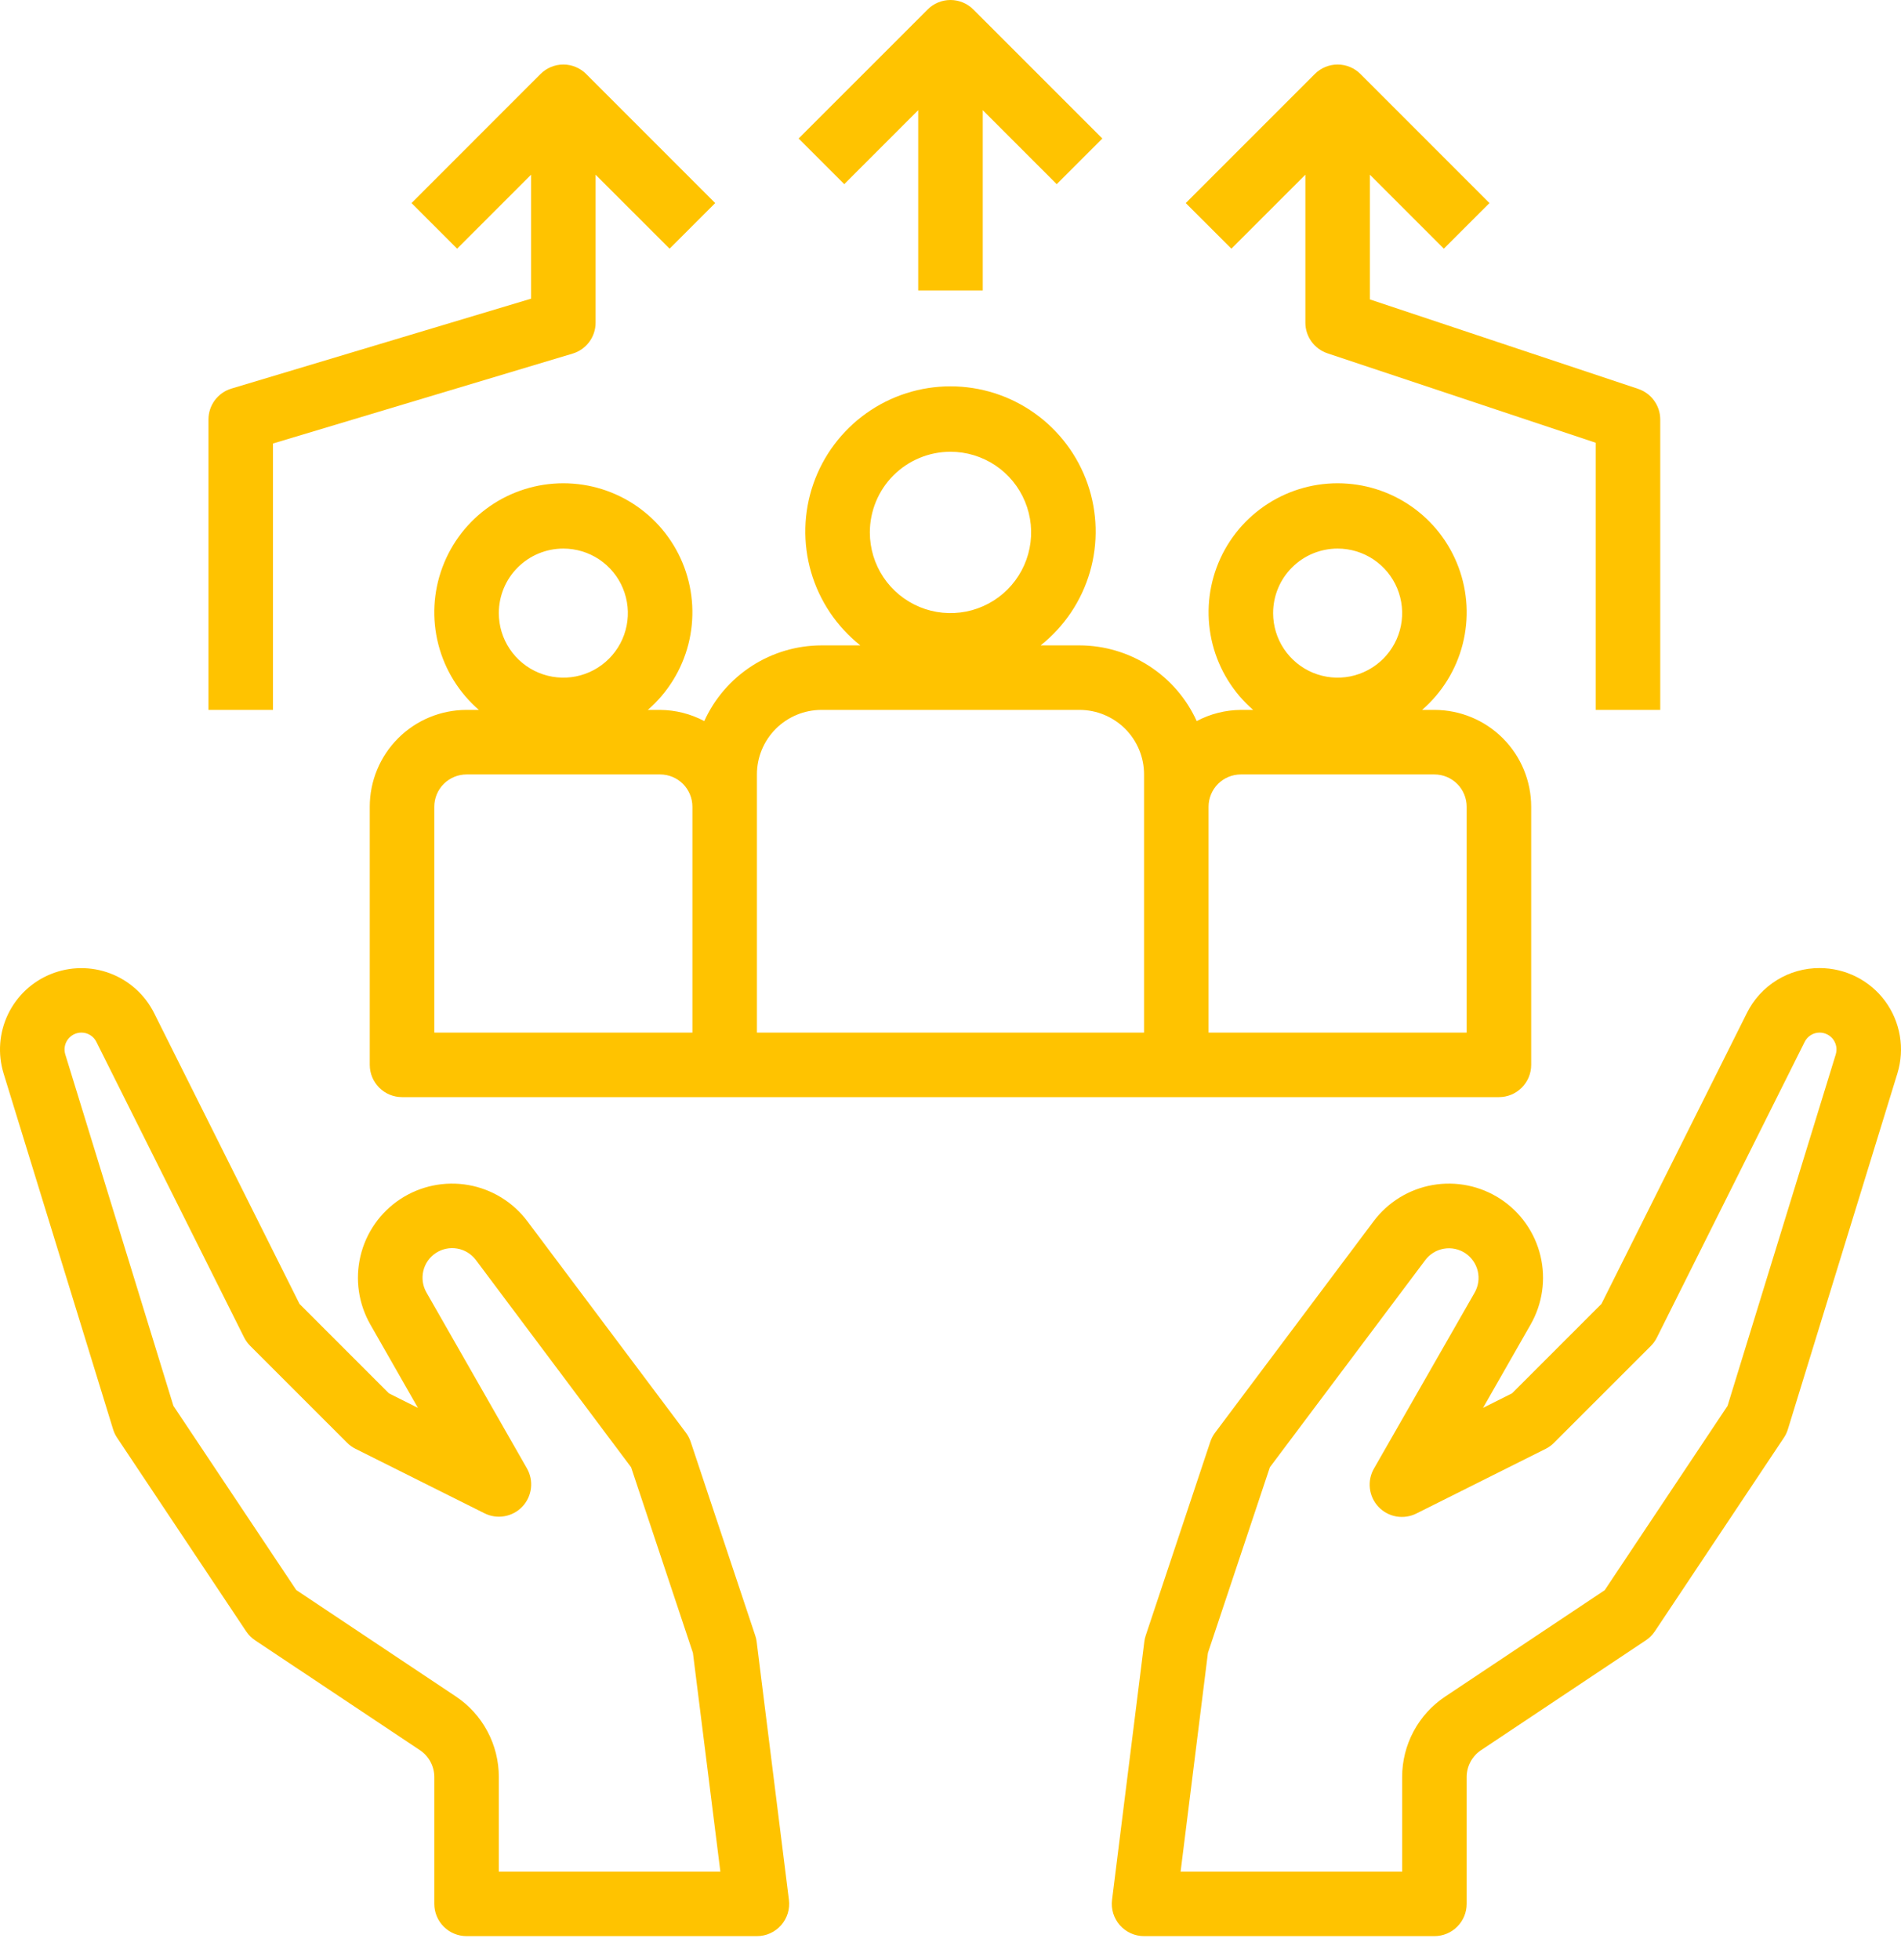
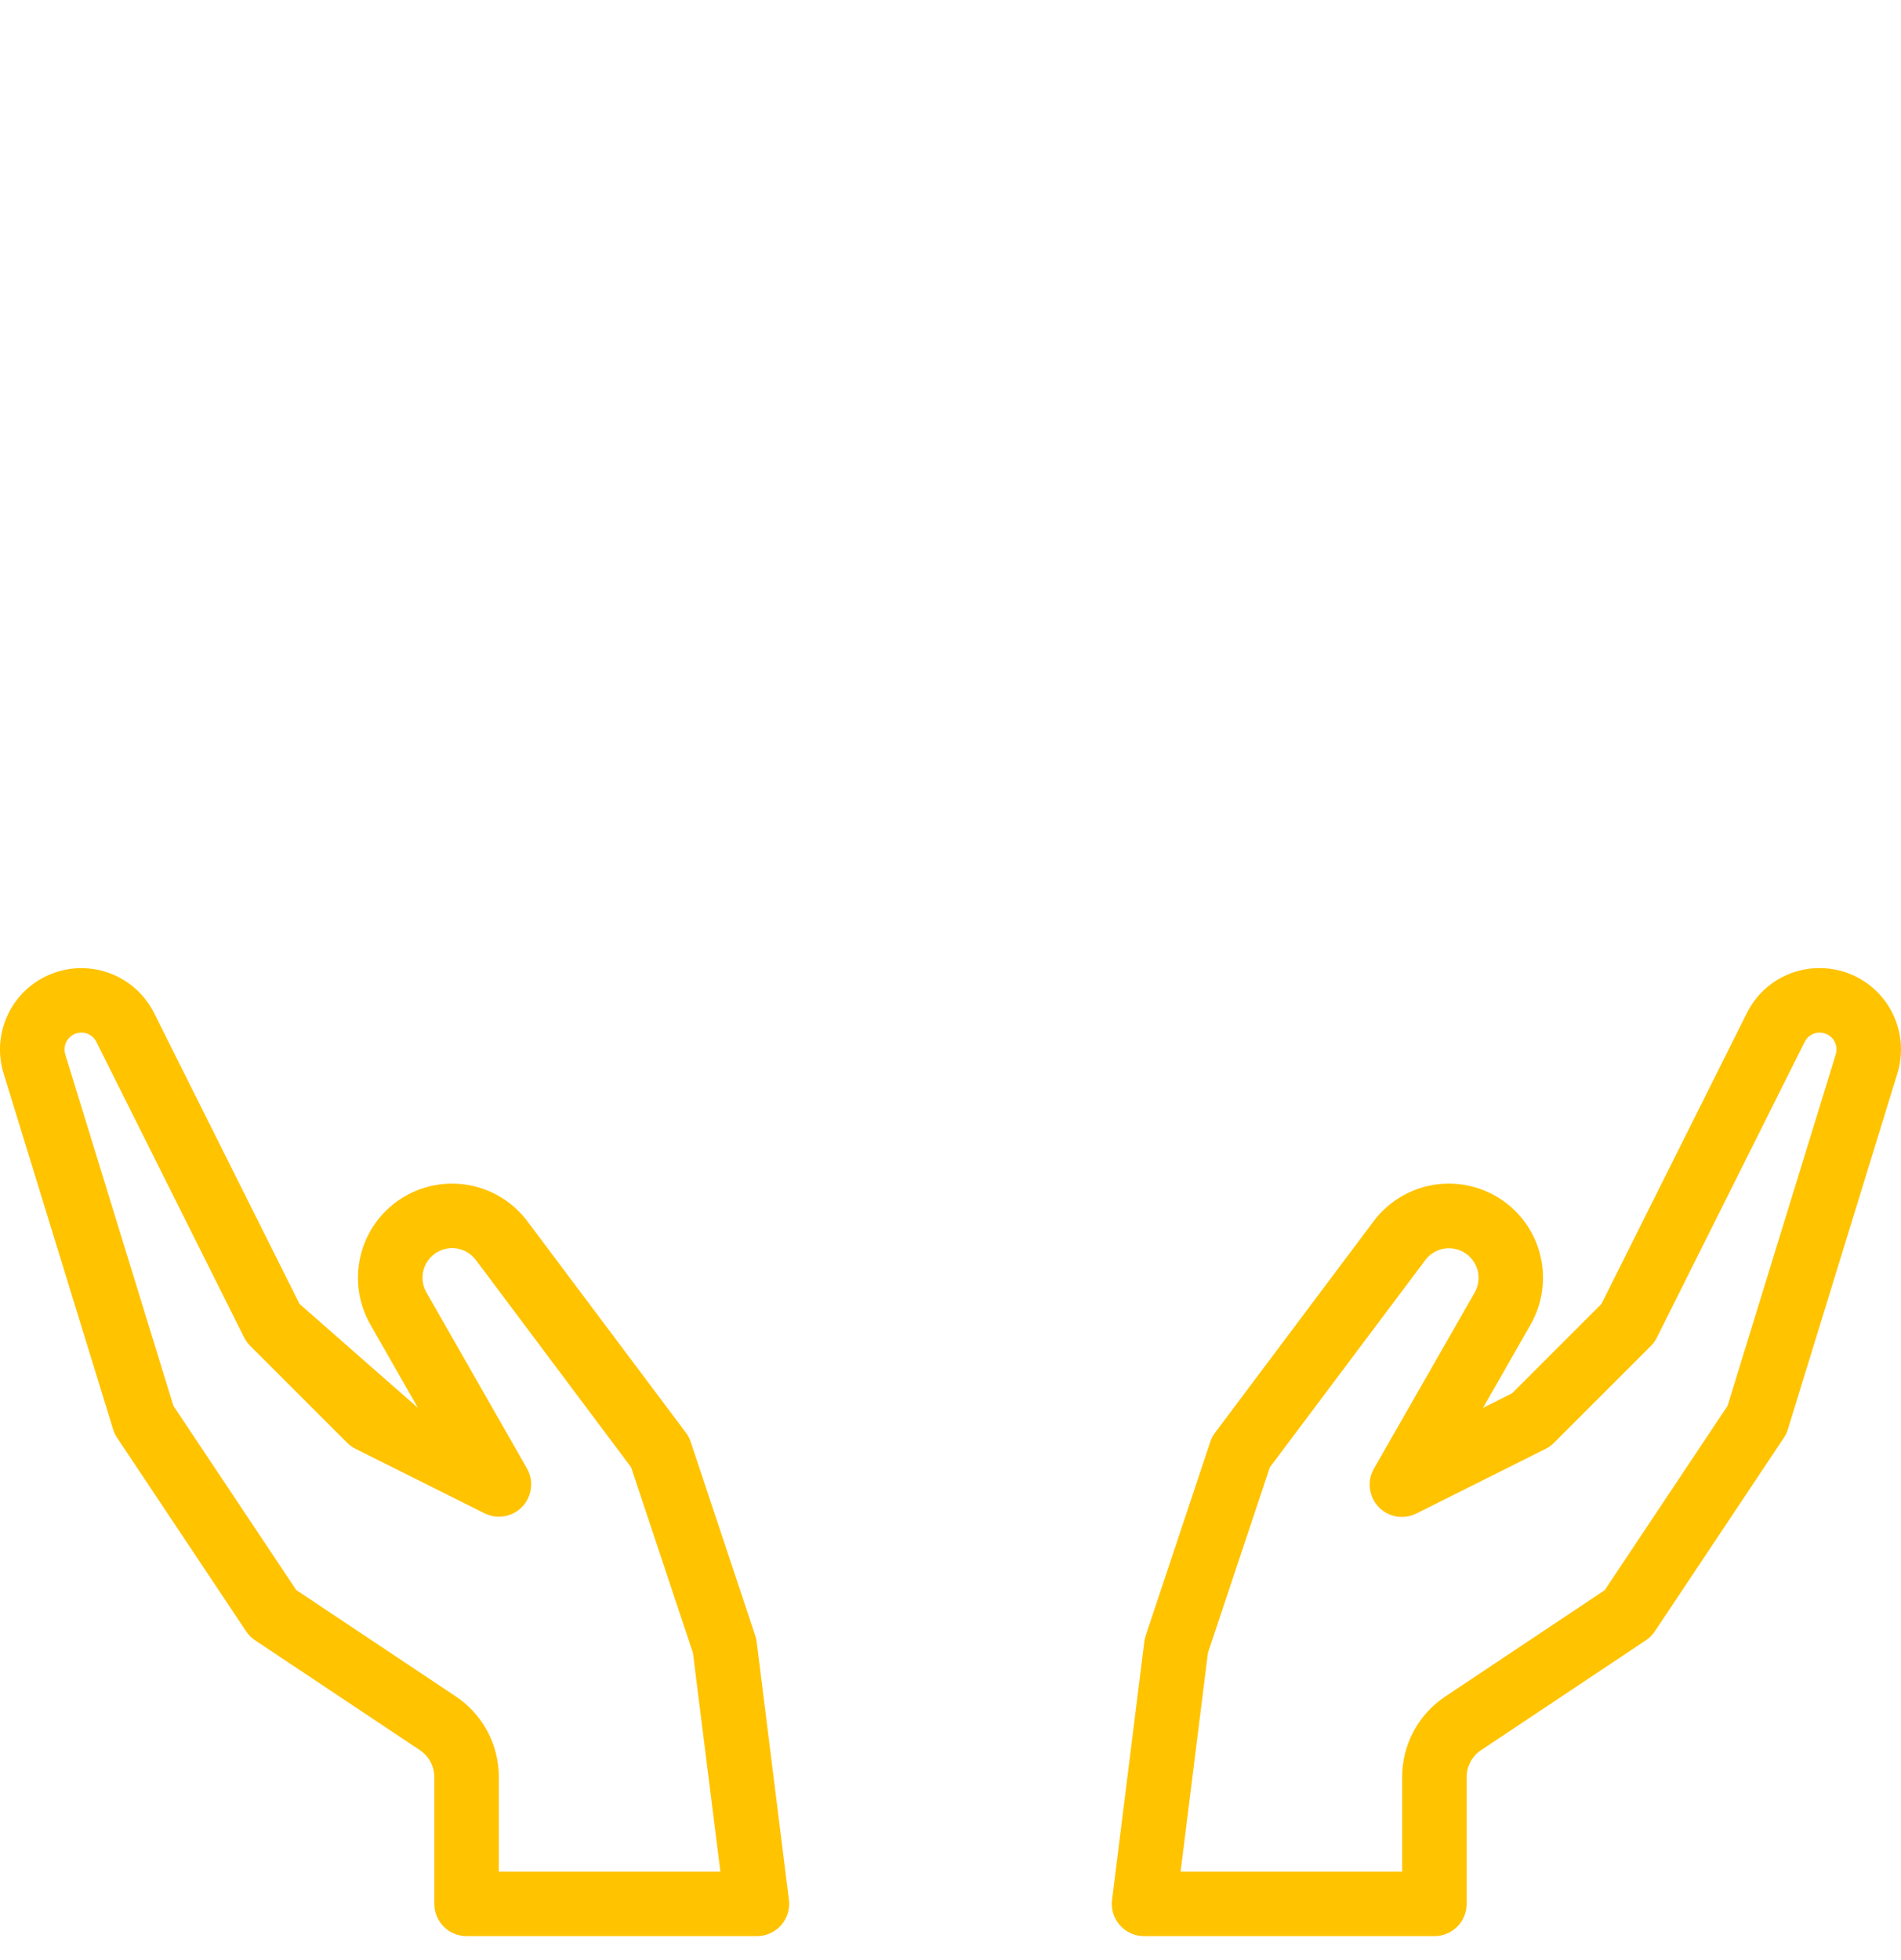
<svg xmlns="http://www.w3.org/2000/svg" width="65" height="67" viewBox="0 0 65 67" fill="none">
  <path d="M62.217 33.093C61.7 33.091 61.193 33.234 60.754 33.506C60.314 33.778 59.959 34.167 59.73 34.631L54.758 44.573L51.701 47.63L50.709 48.127L52.332 45.285C52.741 44.573 52.863 43.733 52.673 42.935C52.483 42.136 51.995 41.441 51.31 40.99C50.624 40.54 49.792 40.368 48.984 40.51C48.176 40.652 47.453 41.097 46.962 41.755L41.545 48.978C41.474 49.073 41.419 49.178 41.382 49.291L39.175 55.91C39.152 55.978 39.135 56.049 39.127 56.121L38.024 64.946C38.005 65.102 38.018 65.259 38.064 65.409C38.111 65.558 38.188 65.696 38.291 65.813C38.395 65.93 38.522 66.024 38.665 66.089C38.807 66.153 38.962 66.186 39.118 66.186H49.046C49.339 66.186 49.619 66.07 49.826 65.863C50.033 65.656 50.149 65.376 50.149 65.083V60.748C50.149 60.566 50.194 60.388 50.28 60.227C50.365 60.067 50.489 59.931 50.64 59.83L56.277 56.073C56.398 55.992 56.502 55.888 56.583 55.767L60.995 49.149C61.055 49.06 61.101 48.963 61.132 48.861L64.877 36.693C65.005 36.276 65.034 35.836 64.96 35.407C64.887 34.977 64.714 34.572 64.456 34.221C64.197 33.871 63.86 33.587 63.471 33.391C63.082 33.195 62.653 33.093 62.217 33.093ZM62.769 36.044L59.07 48.058L54.869 54.36L49.417 57.995C48.963 58.296 48.591 58.706 48.334 59.186C48.077 59.666 47.942 60.203 47.943 60.748V63.98H40.368L41.302 56.504L43.42 50.158L48.731 43.08C48.885 42.872 49.112 42.732 49.367 42.687C49.621 42.642 49.883 42.696 50.099 42.838C50.314 42.98 50.468 43.199 50.528 43.45C50.588 43.701 50.549 43.965 50.421 44.189L46.986 50.191C46.864 50.397 46.812 50.636 46.839 50.874C46.865 51.111 46.967 51.334 47.131 51.508C47.294 51.682 47.51 51.799 47.745 51.84C47.981 51.881 48.223 51.844 48.436 51.736L52.849 49.529C52.955 49.476 53.051 49.406 53.135 49.322L56.445 46.013C56.529 45.929 56.599 45.832 56.652 45.726L61.703 35.622C61.75 35.526 61.822 35.444 61.913 35.387C62.005 35.329 62.11 35.299 62.217 35.299C62.307 35.299 62.396 35.32 62.477 35.361C62.557 35.401 62.627 35.46 62.681 35.532C62.735 35.605 62.77 35.689 62.786 35.778C62.801 35.867 62.795 35.958 62.769 36.044Z" fill="#FFC300" />
-   <path d="M25.823 55.91L23.617 49.291C23.58 49.178 23.525 49.073 23.454 48.978L18.037 41.755C17.546 41.097 16.823 40.652 16.015 40.51C15.207 40.368 14.375 40.54 13.689 40.99C13.004 41.441 12.516 42.136 12.326 42.935C12.136 43.733 12.258 44.573 12.667 45.285L14.29 48.128L13.298 47.631L10.241 44.574L5.269 34.631C4.957 34.007 4.421 33.523 3.769 33.276C3.117 33.029 2.395 33.035 1.748 33.295C1.1 33.554 0.573 34.047 0.272 34.677C-0.029 35.306 -0.082 36.025 0.122 36.693L3.867 48.861C3.898 48.963 3.944 49.06 4.004 49.149L8.416 55.767C8.497 55.888 8.601 55.992 8.722 56.073L14.359 59.83C14.51 59.931 14.634 60.067 14.719 60.227C14.805 60.388 14.85 60.566 14.85 60.748V65.083C14.85 65.376 14.966 65.656 15.173 65.863C15.38 66.07 15.66 66.186 15.953 66.186H25.881C26.037 66.186 26.192 66.153 26.334 66.089C26.477 66.024 26.604 65.93 26.708 65.813C26.811 65.696 26.888 65.558 26.935 65.409C26.981 65.259 26.994 65.102 26.975 64.946L25.872 56.121C25.864 56.049 25.847 55.978 25.823 55.91ZM17.056 63.98V60.748C17.057 60.202 16.923 59.665 16.666 59.184C16.409 58.702 16.037 58.292 15.582 57.99L10.13 54.355L5.929 48.058L2.232 36.044C2.206 35.958 2.2 35.867 2.215 35.778C2.23 35.69 2.266 35.606 2.32 35.533C2.373 35.461 2.443 35.402 2.523 35.361C2.603 35.321 2.692 35.299 2.782 35.299C2.889 35.299 2.994 35.328 3.084 35.384C3.175 35.44 3.249 35.521 3.296 35.617L8.347 45.72C8.4 45.826 8.47 45.923 8.554 46.007L11.864 49.316C11.947 49.401 12.044 49.471 12.15 49.524L16.563 51.73C16.775 51.837 17.016 51.873 17.25 51.831C17.485 51.79 17.699 51.675 17.862 51.502C18.025 51.329 18.128 51.108 18.155 50.871C18.183 50.635 18.133 50.397 18.014 50.191L14.582 44.184C14.453 43.96 14.415 43.695 14.475 43.444C14.534 43.193 14.688 42.974 14.904 42.833C15.12 42.691 15.381 42.637 15.636 42.682C15.89 42.727 16.117 42.867 16.272 43.074L21.579 50.158L23.693 56.504L24.631 63.98H17.056Z" fill="#FFC300" />
-   <path d="M13.747 37.505H51.252C51.545 37.505 51.825 37.389 52.032 37.182C52.239 36.975 52.355 36.695 52.355 36.402V27.578C52.355 26.7 52.007 25.858 51.386 25.237C50.766 24.617 49.924 24.268 49.046 24.268H48.625C49.305 23.679 49.789 22.896 50.012 22.025C50.235 21.153 50.186 20.234 49.871 19.391C49.557 18.548 48.993 17.821 48.254 17.308C47.515 16.795 46.636 16.52 45.737 16.52C44.837 16.52 43.959 16.795 43.22 17.308C42.481 17.821 41.916 18.548 41.602 19.391C41.288 20.234 41.239 21.153 41.462 22.025C41.685 22.896 42.169 23.679 42.849 24.268H42.428C41.901 24.272 41.383 24.403 40.918 24.65C40.569 23.88 40.005 23.227 39.295 22.768C38.585 22.309 37.758 22.064 36.912 22.062H35.582C36.389 21.422 36.978 20.546 37.266 19.557C37.554 18.567 37.526 17.512 37.188 16.539C36.849 15.566 36.215 14.722 35.375 14.125C34.535 13.527 33.53 13.207 32.499 13.207C31.469 13.207 30.464 13.527 29.624 14.125C28.784 14.722 28.15 15.566 27.811 16.539C27.473 17.512 27.445 18.567 27.733 19.557C28.021 20.546 28.61 21.422 29.417 22.062H28.087C27.241 22.064 26.414 22.309 25.704 22.768C24.994 23.227 24.43 23.88 24.081 24.65C23.616 24.403 23.098 24.272 22.572 24.268H22.15C22.83 23.679 23.314 22.896 23.537 22.025C23.76 21.153 23.711 20.234 23.397 19.391C23.083 18.548 22.518 17.821 21.779 17.308C21.04 16.795 20.162 16.52 19.262 16.52C18.363 16.52 17.484 16.795 16.745 17.308C16.006 17.821 15.442 18.548 15.128 19.391C14.813 20.234 14.764 21.153 14.987 22.025C15.21 22.896 15.694 23.679 16.374 24.268H15.953C15.075 24.268 14.233 24.617 13.613 25.237C12.992 25.858 12.643 26.7 12.643 27.578V36.402C12.643 36.695 12.76 36.975 12.967 37.182C13.174 37.389 13.454 37.505 13.747 37.505ZM45.737 18.753C46.173 18.753 46.6 18.882 46.962 19.124C47.325 19.367 47.608 19.711 47.775 20.114C47.942 20.518 47.986 20.961 47.901 21.389C47.816 21.817 47.605 22.21 47.297 22.519C46.988 22.827 46.595 23.038 46.167 23.123C45.739 23.208 45.296 23.164 44.892 22.997C44.489 22.83 44.145 22.547 43.902 22.184C43.66 21.822 43.531 21.395 43.531 20.959C43.531 20.374 43.763 19.812 44.177 19.399C44.59 18.985 45.152 18.753 45.737 18.753ZM41.324 27.578C41.324 27.285 41.441 27.004 41.647 26.797C41.854 26.591 42.135 26.474 42.428 26.474H49.046C49.339 26.474 49.619 26.591 49.826 26.797C50.033 27.004 50.149 27.285 50.149 27.578V35.299H41.324V27.578ZM32.499 15.443C33.045 15.443 33.578 15.605 34.032 15.908C34.485 16.211 34.839 16.642 35.047 17.146C35.256 17.65 35.311 18.204 35.204 18.739C35.098 19.274 34.835 19.765 34.45 20.151C34.064 20.537 33.572 20.799 33.038 20.906C32.502 21.012 31.948 20.958 31.444 20.749C30.94 20.54 30.509 20.187 30.206 19.733C29.904 19.28 29.742 18.747 29.742 18.201C29.742 17.47 30.032 16.768 30.549 16.251C31.067 15.734 31.768 15.443 32.499 15.443ZM25.881 26.474C25.881 25.889 26.113 25.328 26.527 24.914C26.941 24.501 27.502 24.268 28.087 24.268H36.912C37.497 24.268 38.058 24.501 38.472 24.914C38.886 25.328 39.118 25.889 39.118 26.474V35.299H25.881V26.474ZM19.262 18.753C19.698 18.753 20.125 18.882 20.488 19.124C20.851 19.367 21.134 19.711 21.3 20.114C21.467 20.518 21.511 20.961 21.426 21.389C21.341 21.817 21.131 22.21 20.822 22.519C20.514 22.827 20.121 23.038 19.693 23.123C19.265 23.208 18.821 23.164 18.418 22.997C18.015 22.83 17.67 22.547 17.428 22.184C17.185 21.822 17.056 21.395 17.056 20.959C17.056 20.374 17.288 19.812 17.702 19.399C18.116 18.985 18.677 18.753 19.262 18.753ZM14.85 27.578C14.85 27.285 14.966 27.004 15.173 26.797C15.38 26.591 15.66 26.474 15.953 26.474H22.572C22.864 26.474 23.145 26.591 23.352 26.797C23.558 27.004 23.675 27.285 23.675 27.578V35.299H14.85V27.578Z" fill="#FFC300" />
-   <path d="M7.128 14.34V24.268H9.334V15.161L19.579 12.088C19.806 12.02 20.005 11.88 20.147 11.69C20.289 11.499 20.365 11.268 20.365 11.031V5.972L22.895 8.501L24.454 6.942L20.042 2.529C19.835 2.322 19.555 2.206 19.262 2.206C18.97 2.206 18.689 2.322 18.482 2.529L14.07 6.942L15.63 8.501L18.159 5.972V10.21L7.915 13.283C7.687 13.351 7.488 13.491 7.346 13.681C7.204 13.872 7.128 14.103 7.128 14.34Z" fill="#FFC300" />
-   <path d="M33.603 9.928V3.766L36.132 6.295L37.692 4.735L33.279 0.323C33.072 0.116 32.792 0 32.499 0C32.207 0 31.926 0.116 31.72 0.323L27.307 4.735L28.867 6.295L31.396 3.766V9.928H33.603Z" fill="#FFC300" />
-   <path d="M49.369 8.501L50.929 6.942L46.517 2.529C46.31 2.322 46.029 2.206 45.737 2.206C45.444 2.206 45.164 2.322 44.957 2.529L40.544 6.942L42.104 8.501L44.634 5.972V11.031C44.634 11.262 44.707 11.488 44.842 11.675C44.978 11.863 45.169 12.004 45.388 12.077L54.562 15.136V24.268H56.768V14.34C56.768 14.109 56.695 13.883 56.559 13.696C56.424 13.508 56.233 13.368 56.013 13.294L46.84 10.236V5.972L49.369 8.501Z" fill="#FFC300" />
+   <path d="M25.823 55.91L23.617 49.291C23.58 49.178 23.525 49.073 23.454 48.978L18.037 41.755C17.546 41.097 16.823 40.652 16.015 40.51C15.207 40.368 14.375 40.54 13.689 40.99C13.004 41.441 12.516 42.136 12.326 42.935C12.136 43.733 12.258 44.573 12.667 45.285L14.29 48.128L10.241 44.574L5.269 34.631C4.957 34.007 4.421 33.523 3.769 33.276C3.117 33.029 2.395 33.035 1.748 33.295C1.1 33.554 0.573 34.047 0.272 34.677C-0.029 35.306 -0.082 36.025 0.122 36.693L3.867 48.861C3.898 48.963 3.944 49.06 4.004 49.149L8.416 55.767C8.497 55.888 8.601 55.992 8.722 56.073L14.359 59.83C14.51 59.931 14.634 60.067 14.719 60.227C14.805 60.388 14.85 60.566 14.85 60.748V65.083C14.85 65.376 14.966 65.656 15.173 65.863C15.38 66.07 15.66 66.186 15.953 66.186H25.881C26.037 66.186 26.192 66.153 26.334 66.089C26.477 66.024 26.604 65.93 26.708 65.813C26.811 65.696 26.888 65.558 26.935 65.409C26.981 65.259 26.994 65.102 26.975 64.946L25.872 56.121C25.864 56.049 25.847 55.978 25.823 55.91ZM17.056 63.98V60.748C17.057 60.202 16.923 59.665 16.666 59.184C16.409 58.702 16.037 58.292 15.582 57.99L10.13 54.355L5.929 48.058L2.232 36.044C2.206 35.958 2.2 35.867 2.215 35.778C2.23 35.69 2.266 35.606 2.32 35.533C2.373 35.461 2.443 35.402 2.523 35.361C2.603 35.321 2.692 35.299 2.782 35.299C2.889 35.299 2.994 35.328 3.084 35.384C3.175 35.44 3.249 35.521 3.296 35.617L8.347 45.72C8.4 45.826 8.47 45.923 8.554 46.007L11.864 49.316C11.947 49.401 12.044 49.471 12.15 49.524L16.563 51.73C16.775 51.837 17.016 51.873 17.25 51.831C17.485 51.79 17.699 51.675 17.862 51.502C18.025 51.329 18.128 51.108 18.155 50.871C18.183 50.635 18.133 50.397 18.014 50.191L14.582 44.184C14.453 43.96 14.415 43.695 14.475 43.444C14.534 43.193 14.688 42.974 14.904 42.833C15.12 42.691 15.381 42.637 15.636 42.682C15.89 42.727 16.117 42.867 16.272 43.074L21.579 50.158L23.693 56.504L24.631 63.98H17.056Z" fill="#FFC300" />
</svg>